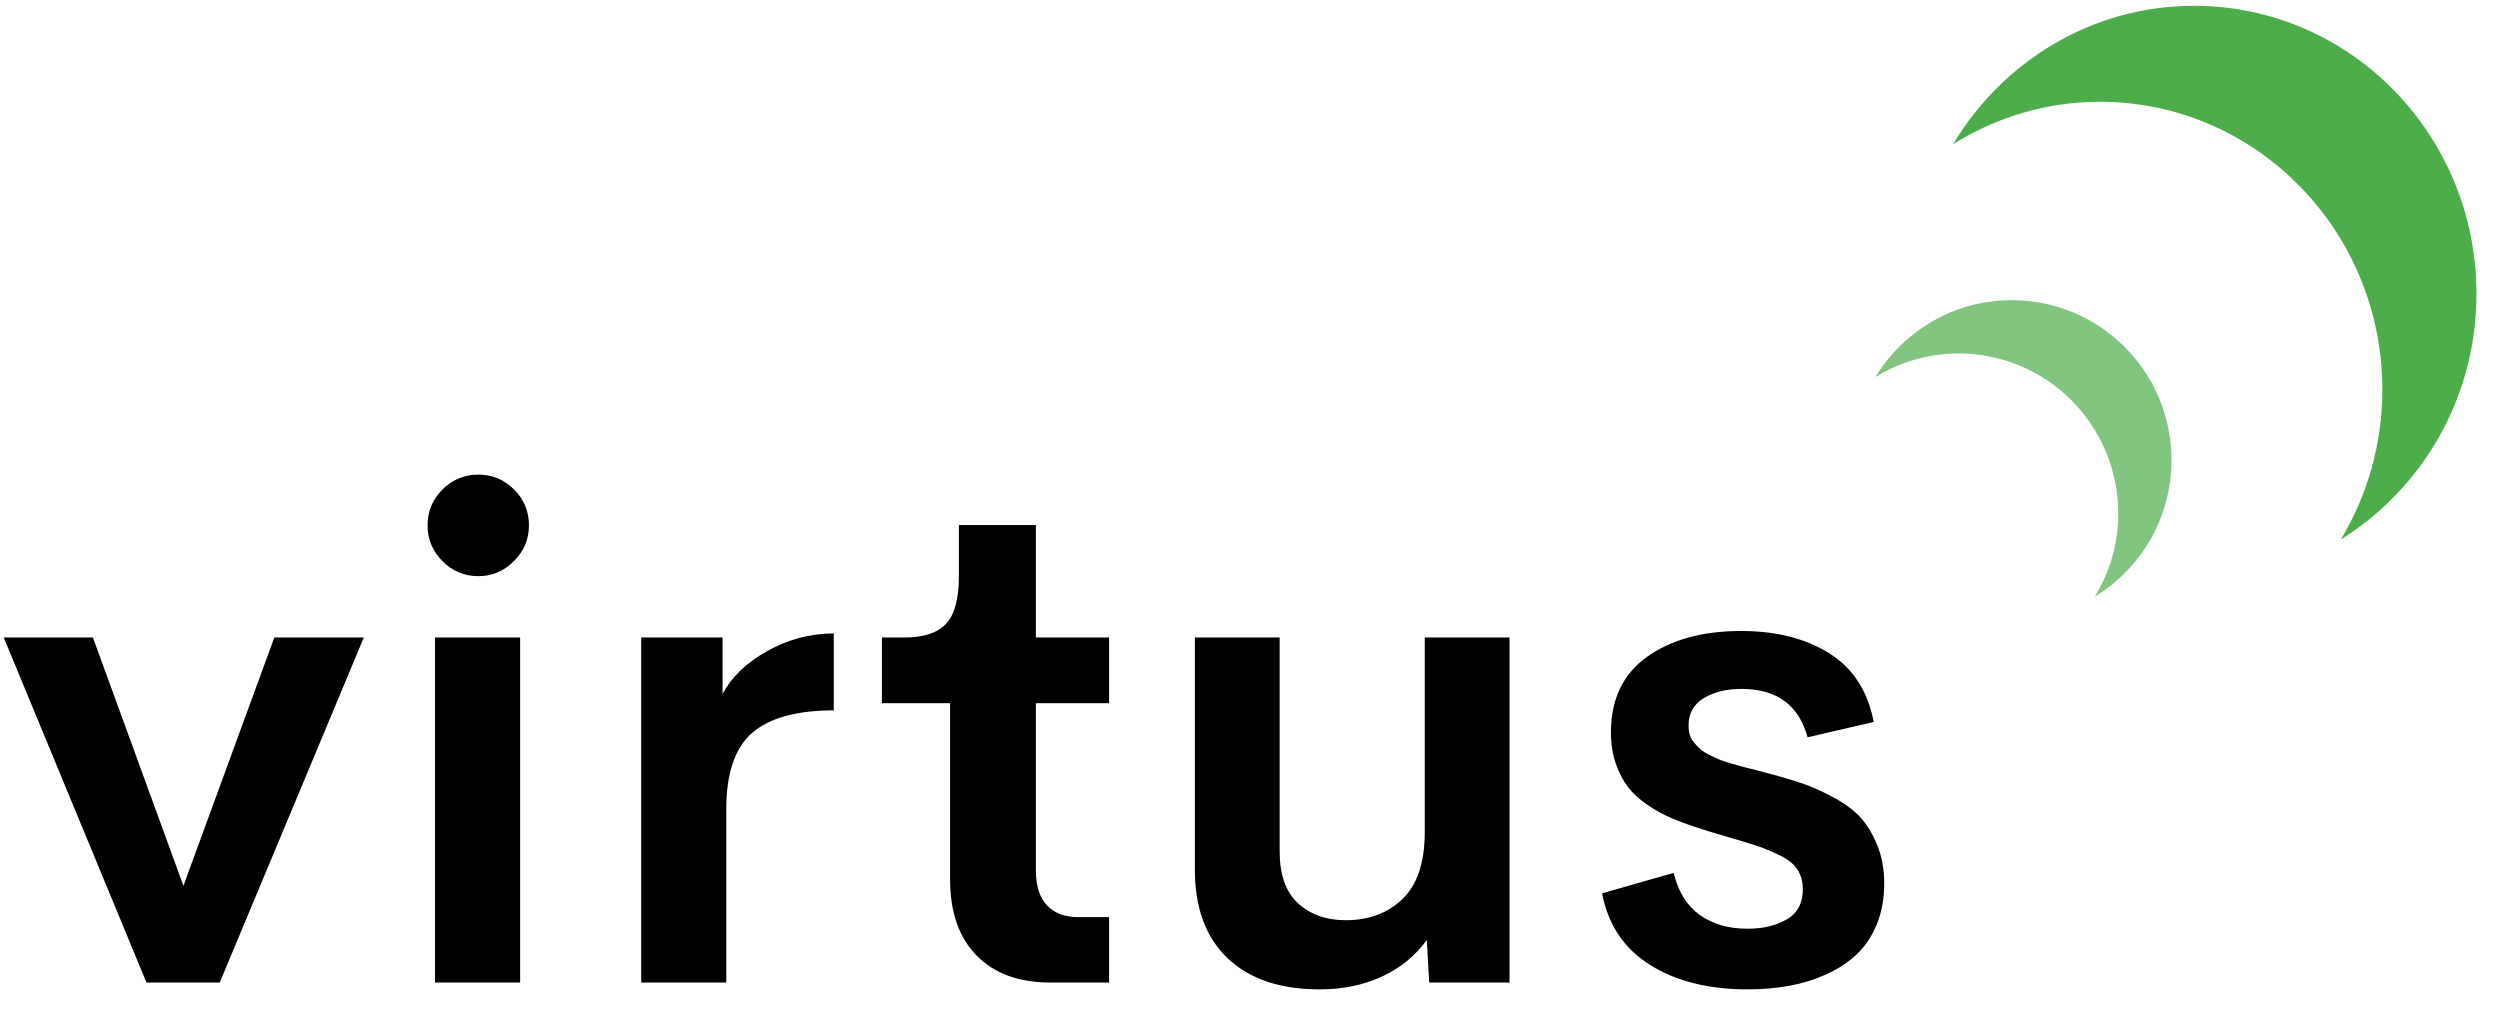
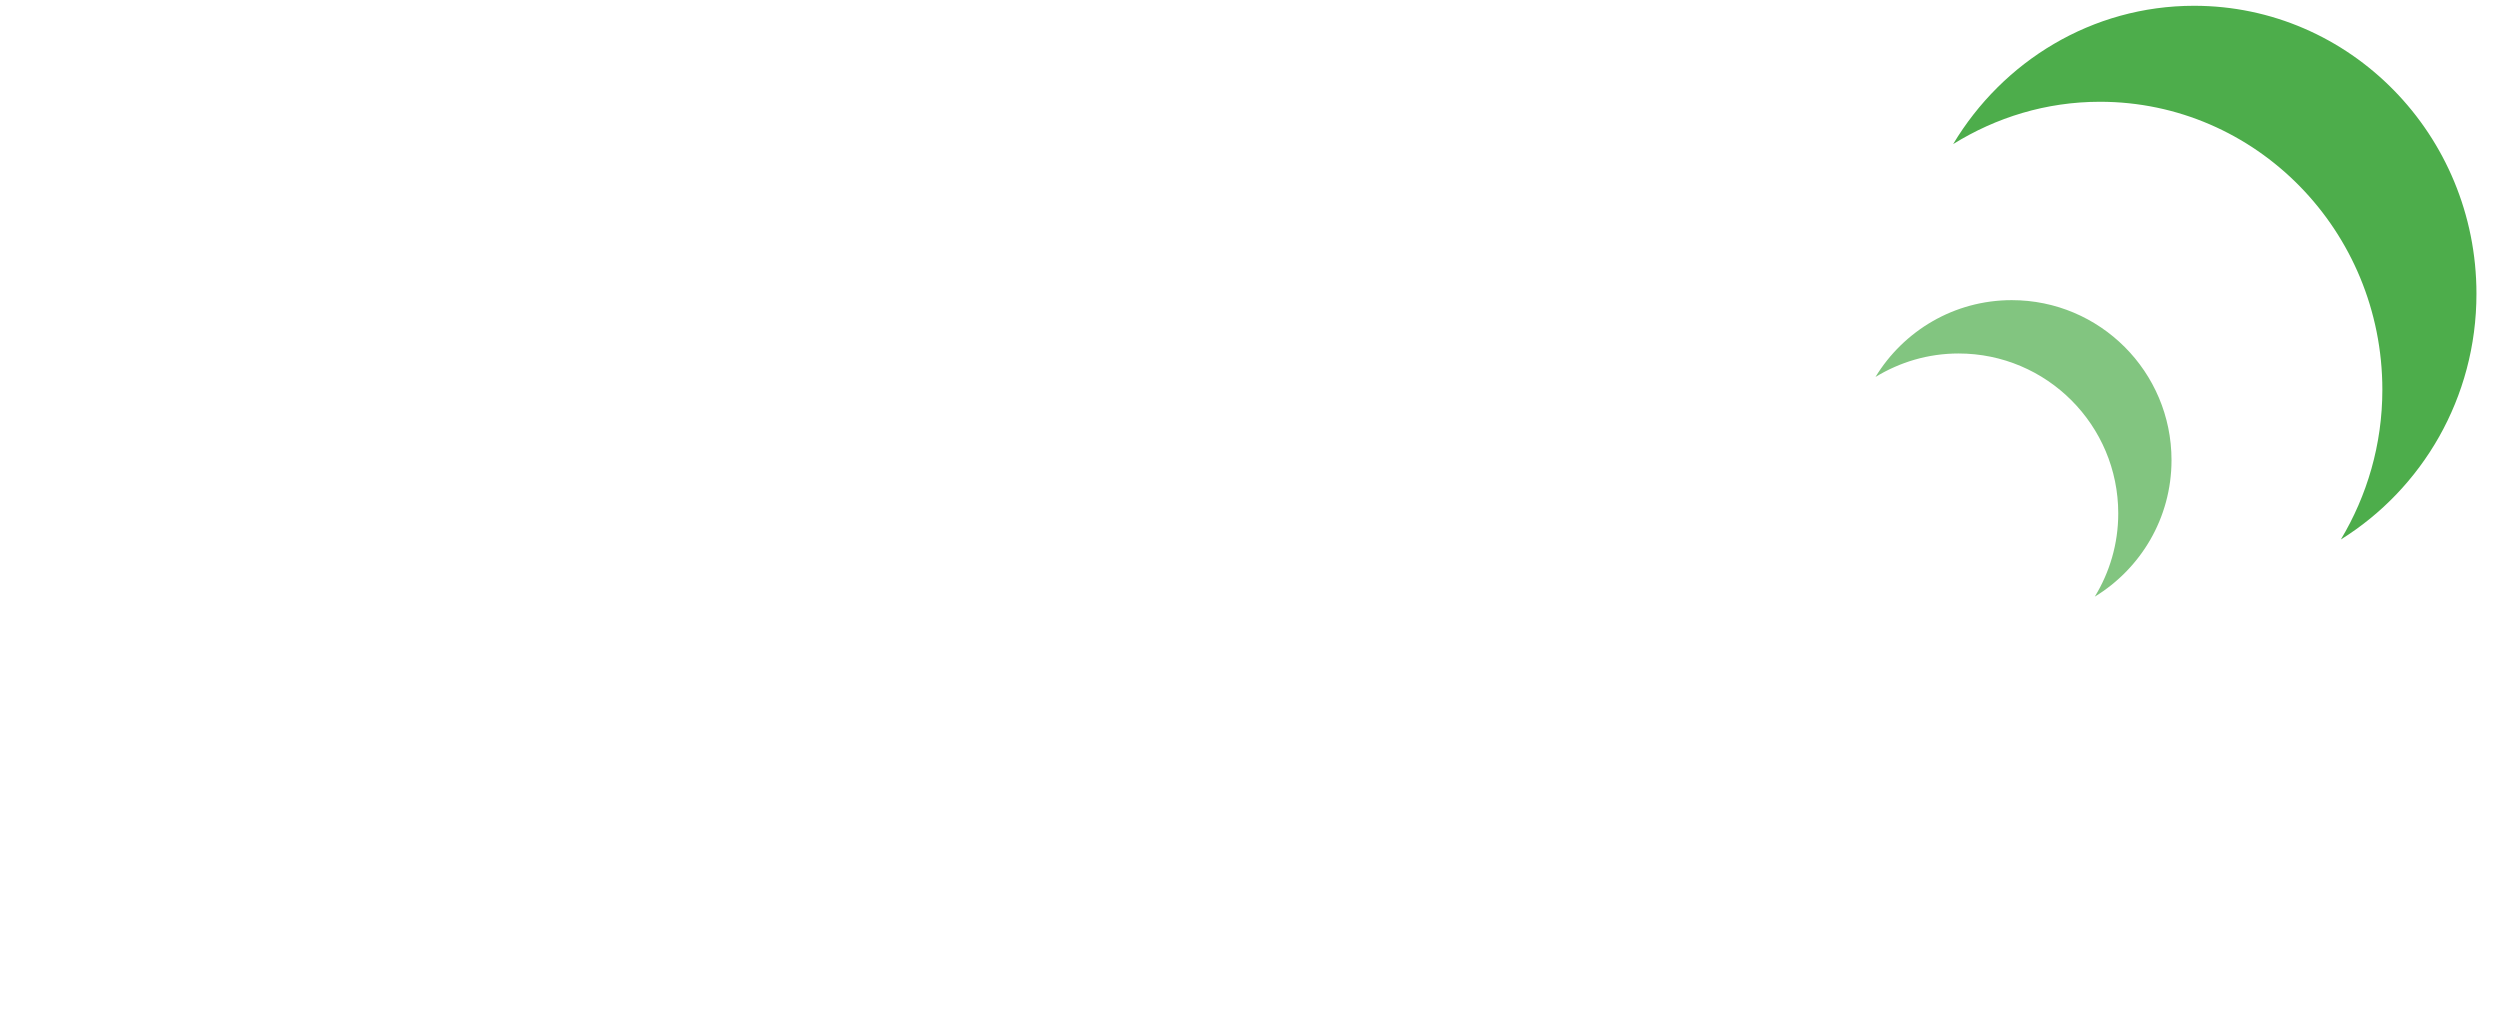
<svg xmlns="http://www.w3.org/2000/svg" width="86px" height="35px" viewBox="0 0 86 35" version="1.1">
  <title>Group 3</title>
  <desc>Created with Sketch.</desc>
  <g id="Page-1" stroke="none" stroke-width="1" fill="none" fill-rule="evenodd">
    <g id="Virtus-2---Final" transform="translate(-147, -78)">
      <g id="Group-3" transform="translate(147, 77)">
-         <path d="M9.437,22.929 L12.516,22.929 L7.559,34.8 L5.039,34.8 L0.128,22.929 L3.196,22.929 L6.31,31.472 L9.437,22.929 Z M16.458,20.82 C15.976,20.82 15.564,20.648 15.222,20.304 C14.88,19.96 14.708,19.55 14.708,19.073 C14.708,18.589 14.88,18.177 15.222,17.837 C15.564,17.497 15.976,17.327 16.458,17.327 C16.932,17.327 17.341,17.497 17.683,17.837 C18.025,18.177 18.196,18.589 18.196,19.073 C18.196,19.55 18.023,19.96 17.677,20.304 C17.331,20.648 16.925,20.82 16.458,20.82 Z M14.965,34.8 L14.965,22.929 L17.893,22.929 L17.893,34.8 L14.965,34.8 Z M24.856,24.874 C25.159,24.296 25.667,23.806 26.378,23.404 C27.09,23.001 27.858,22.796 28.682,22.788 L28.682,25.437 C27.415,25.437 26.481,25.693 25.883,26.204 C25.284,26.716 24.984,27.593 24.984,28.835 L24.984,34.8 L22.057,34.8 L22.057,22.929 L24.856,22.929 L24.856,24.874 Z M36.147,34.8 C35.05,34.8 34.199,34.489 33.592,33.868 C32.986,33.247 32.683,32.374 32.683,31.249 L32.683,25.191 L30.338,25.191 L30.338,22.929 L31.131,22.929 C31.777,22.929 32.247,22.773 32.543,22.46 C32.838,22.148 32.986,21.597 32.986,20.808 L32.986,19.062 L35.634,19.062 L35.634,22.929 L38.153,22.929 L38.153,25.191 L35.634,25.191 L35.634,30.933 C35.634,31.472 35.762,31.876 36.019,32.146 C36.275,32.415 36.633,32.55 37.092,32.55 L38.153,32.55 L38.153,34.8 L36.147,34.8 Z M49.012,22.929 L51.928,22.929 L51.928,34.8 L49.164,34.8 L49.082,33.335 C48.686,33.882 48.171,34.302 47.537,34.595 C46.903,34.888 46.19,35.034 45.396,35.034 C44.035,35.034 42.98,34.677 42.229,33.962 C41.479,33.247 41.104,32.234 41.104,30.921 L41.104,22.929 L44.02,22.929 L44.02,30.288 C44.02,31.093 44.232,31.689 44.656,32.075 C45.079,32.462 45.626,32.655 46.295,32.655 C47.088,32.655 47.737,32.413 48.242,31.929 C48.748,31.445 49.005,30.687 49.012,29.655 L49.012,22.929 Z M60.116,35.034 C58.771,35.034 57.651,34.753 56.757,34.191 C55.863,33.628 55.315,32.808 55.112,31.73 L57.574,31.027 C57.729,31.675 58.029,32.157 58.472,32.474 C58.915,32.79 59.463,32.948 60.116,32.948 C60.653,32.948 61.106,32.839 61.475,32.62 C61.845,32.402 62.026,32.046 62.018,31.554 C62.01,31.304 61.946,31.087 61.825,30.904 C61.705,30.72 61.508,30.562 61.236,30.429 C60.964,30.296 60.707,30.189 60.466,30.107 C60.225,30.025 59.879,29.919 59.428,29.79 C58.977,29.661 58.616,29.55 58.343,29.456 C58.009,29.347 57.716,29.238 57.463,29.128 C57.21,29.019 56.948,28.872 56.675,28.689 C56.403,28.505 56.182,28.304 56.011,28.085 C55.839,27.866 55.698,27.595 55.585,27.271 C55.472,26.946 55.416,26.589 55.416,26.198 C55.416,25.05 55.832,24.181 56.664,23.591 C57.496,23.001 58.573,22.706 59.895,22.706 C61.1,22.706 62.111,22.962 62.928,23.474 C63.744,23.986 64.253,24.773 64.456,25.835 L62.181,26.363 C61.878,25.253 61.12,24.698 59.907,24.698 C59.393,24.698 58.962,24.804 58.612,25.015 C58.262,25.226 58.087,25.538 58.087,25.952 C58.087,26.07 58.1,26.177 58.128,26.275 C58.155,26.372 58.205,26.464 58.279,26.55 C58.353,26.636 58.425,26.71 58.495,26.773 C58.565,26.835 58.666,26.9 58.798,26.966 C58.931,27.032 59.043,27.085 59.137,27.124 C59.23,27.163 59.37,27.21 59.557,27.265 C59.743,27.32 59.889,27.361 59.994,27.388 C60.099,27.415 60.26,27.456 60.478,27.511 C60.696,27.566 60.859,27.609 60.968,27.64 C61.403,27.757 61.775,27.87 62.082,27.98 C62.389,28.089 62.729,28.245 63.103,28.448 C63.476,28.652 63.775,28.876 64.001,29.122 C64.226,29.368 64.419,29.687 64.578,30.077 C64.738,30.468 64.817,30.905 64.817,31.39 C64.817,31.905 64.734,32.37 64.566,32.784 C64.399,33.198 64.17,33.544 63.878,33.821 C63.587,34.099 63.239,34.329 62.834,34.513 C62.43,34.696 62.004,34.829 61.557,34.911 C61.11,34.993 60.63,35.034 60.116,35.034 Z" id="virtus" fill="#000000" fill-rule="nonzero" />
        <g id="Group" transform="translate(64.5, 0)" fill="#4DAD4B">
          <g id="Group-14">
            <g id="Group-12" transform="translate(0, 1.2)">
              <path d="M20.69,8.452 C20.691,4.87 18.82,1.74 16.026,0 C16.925,1.503 17.453,3.261 17.453,5.15 C17.453,10.621 13.103,15.057 7.738,15.057 C5.885,15.057 4.162,14.517 2.688,13.601 C4.395,16.45 7.464,18.358 10.976,18.359 C16.34,18.359 20.69,13.923 20.69,8.452 Z" id="Path-Copy-2" transform="translate(11.689, 9.179) scale(1, -1) translate(-11.689, -9.179) " />
              <path d="M10.2,14.821 C10.2,12.831 9.142,11.092 7.561,10.125 C8.07,10.96 8.368,11.937 8.368,12.987 C8.368,16.026 5.908,18.49 2.873,18.49 C1.824,18.49 0.85,18.191 0.016,17.682 C0.981,19.265 2.718,20.325 4.704,20.325 C7.739,20.325 10.2,17.861 10.2,14.821 Z" id="Path-Copy-3" opacity="0.7" transform="translate(5.108, 15.225) scale(1, -1) translate(-5.108, -15.225) " />
            </g>
          </g>
        </g>
      </g>
    </g>
  </g>
</svg>